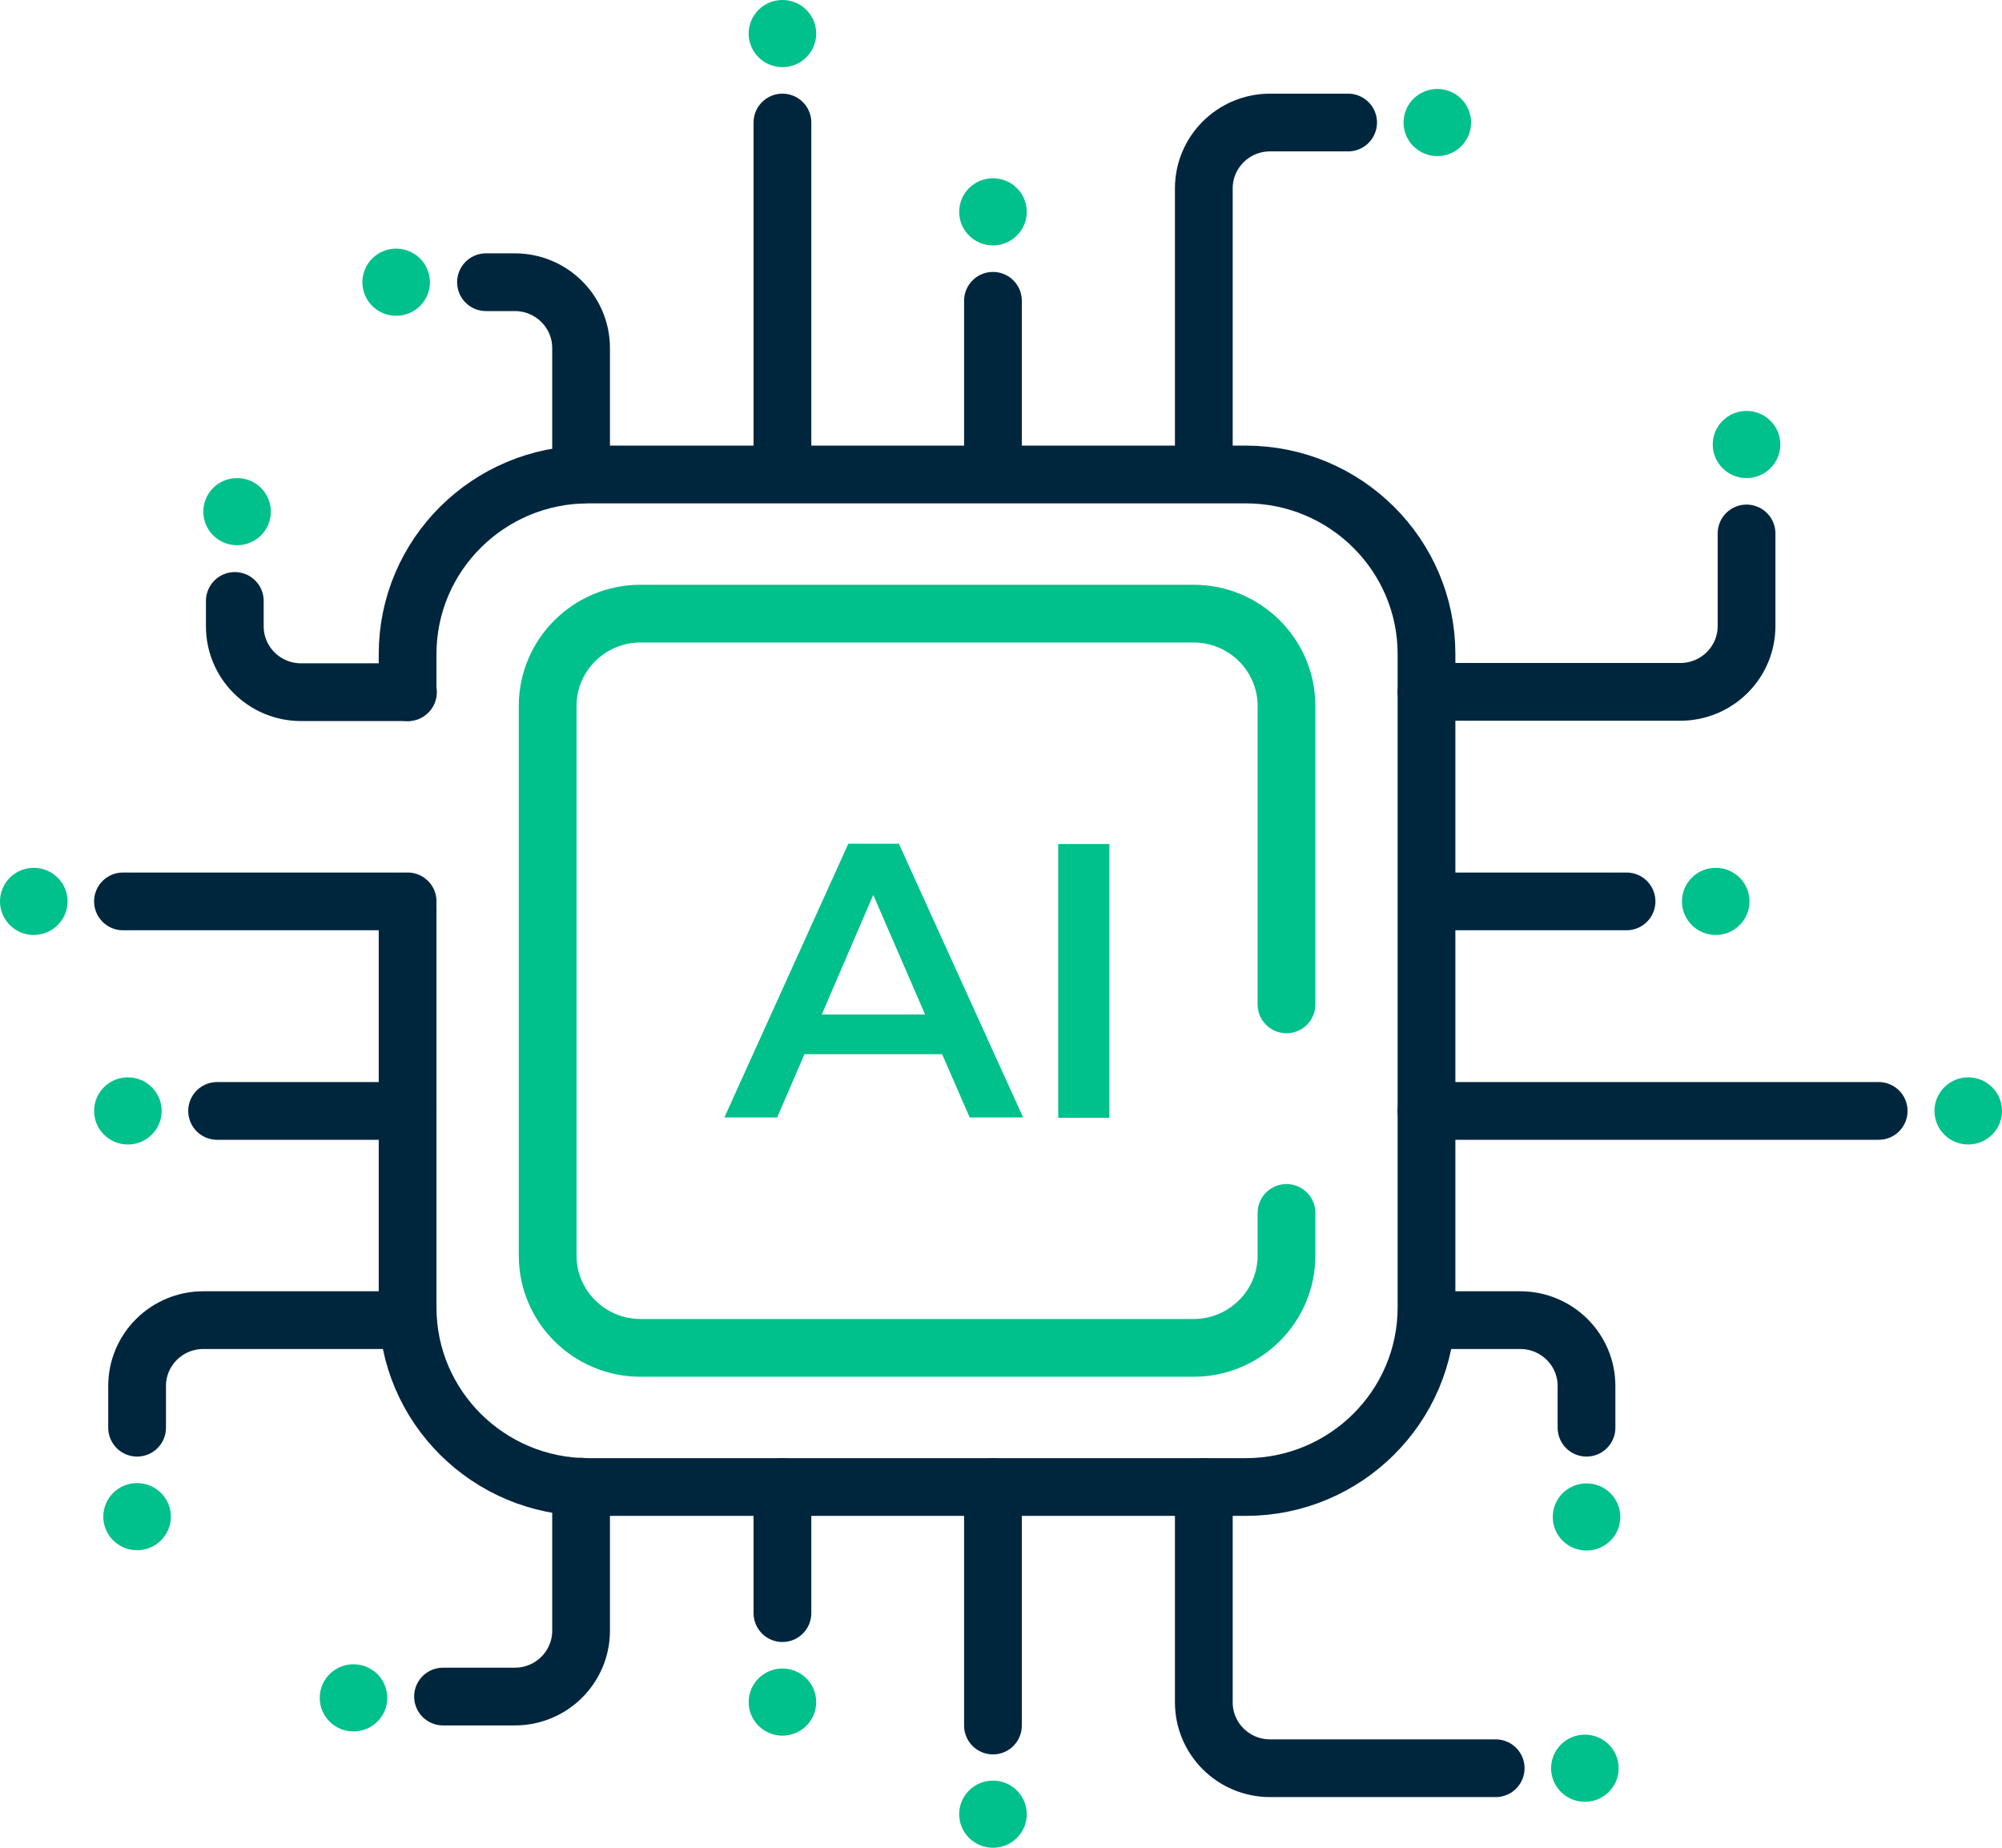
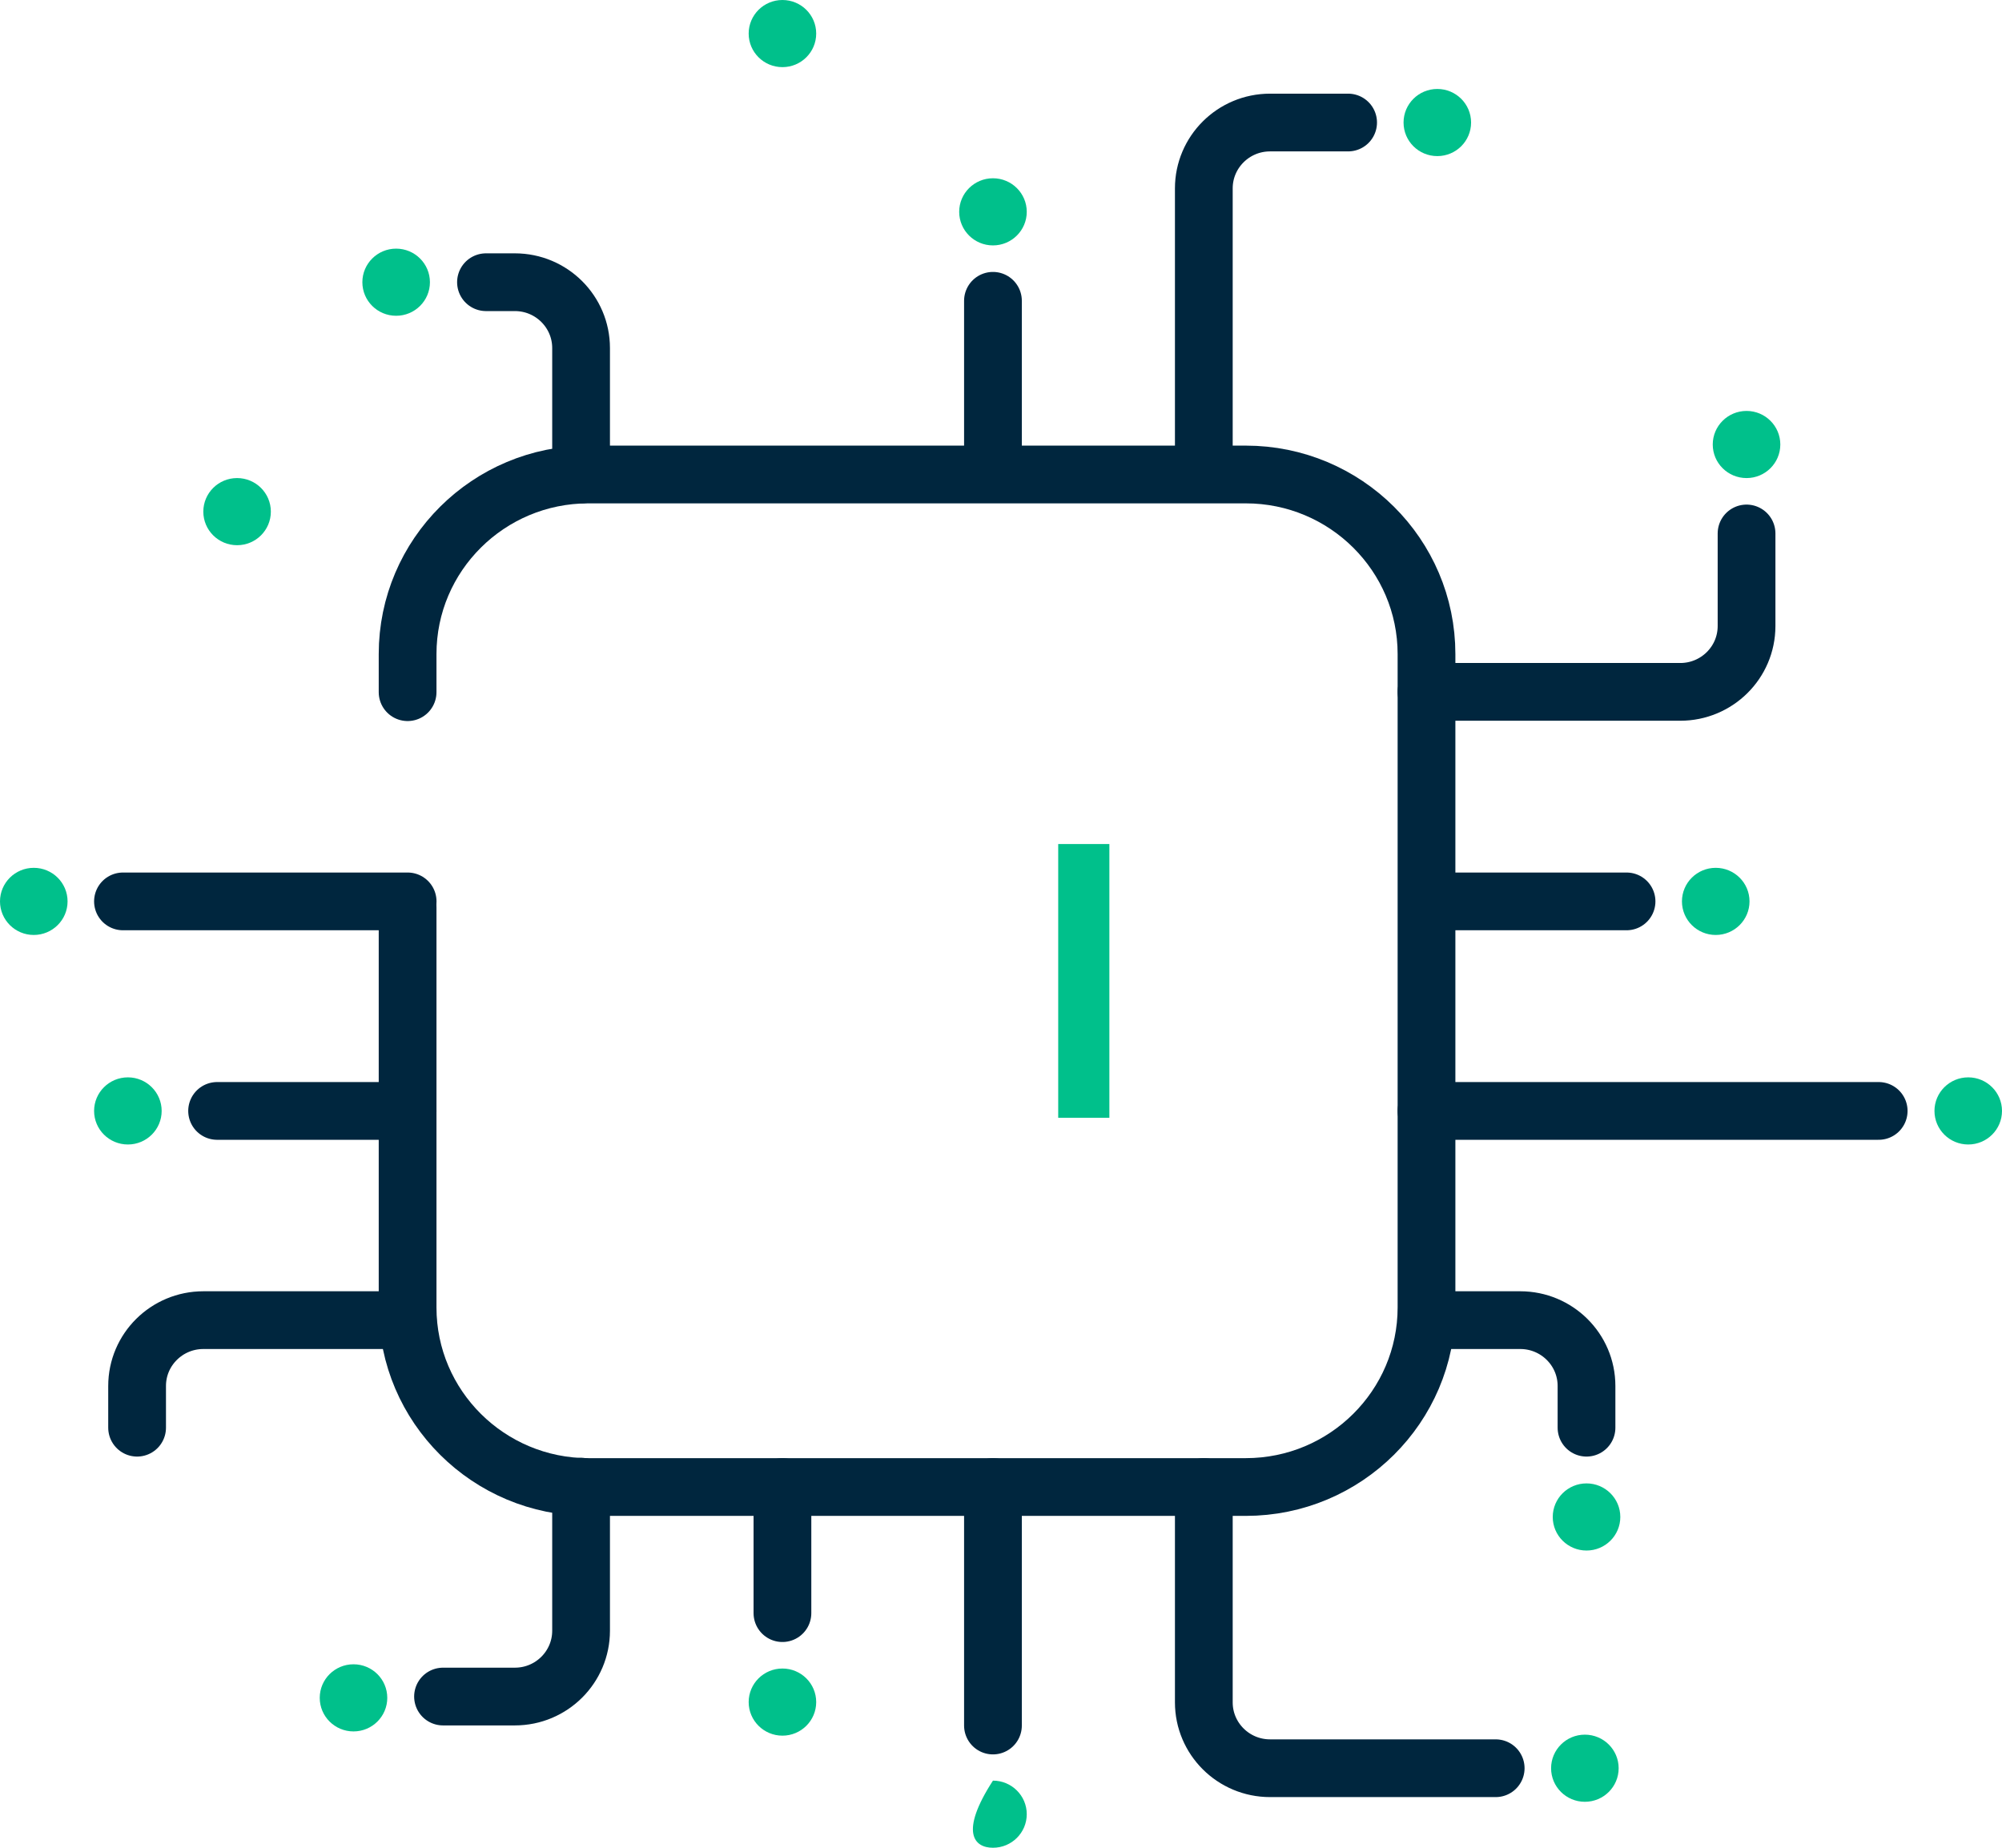
<svg xmlns="http://www.w3.org/2000/svg" width="52" height="48" viewBox="0 0 52 48" fill="none">
  <g clip-path="url(#clip0_225_1677)">
    <path d="M45.365 12.419C45.849 12.419 46.242 12.029 46.242 11.547C46.242 11.066 45.849 10.675 45.365 10.675C44.88 10.675 44.487 11.066 44.487 11.547C44.487 12.029 44.88 12.419 45.365 12.419Z" fill="#00C08B" />
    <path d="M37.333 4.055C37.817 4.055 38.21 3.665 38.21 3.183C38.21 2.701 37.817 2.311 37.333 2.311C36.848 2.311 36.456 2.701 36.456 3.183C36.456 3.665 36.848 4.055 37.333 4.055Z" fill="#00C08B" />
    <path d="M25.791 6.375C26.276 6.375 26.669 5.984 26.669 5.503C26.669 5.021 26.276 4.631 25.791 4.631C25.307 4.631 24.914 5.021 24.914 5.503C24.914 5.984 25.307 6.375 25.791 6.375Z" fill="#00C08B" />
    <path d="M20.323 1.744C20.808 1.744 21.2 1.354 21.2 0.872C21.2 0.39 20.808 0 20.323 0C19.839 0 19.446 0.39 19.446 0.872C19.446 1.354 19.839 1.744 20.323 1.744Z" fill="#00C08B" />
    <path d="M10.289 8.203C10.774 8.203 11.167 7.813 11.167 7.331C11.167 6.85 10.774 6.459 10.289 6.459C9.805 6.459 9.412 6.85 9.412 7.331C9.412 7.813 9.805 8.203 10.289 8.203Z" fill="#00C08B" />
    <path d="M6.158 14.163C6.643 14.163 7.035 13.773 7.035 13.291C7.035 12.809 6.643 12.419 6.158 12.419C5.674 12.419 5.281 12.809 5.281 13.291C5.281 13.773 5.674 14.163 6.158 14.163Z" fill="#00C08B" />
    <path d="M0.877 24.288C1.362 24.288 1.755 23.897 1.755 23.416C1.755 22.934 1.362 22.544 0.877 22.544C0.393 22.544 0 22.934 0 23.416C0 23.897 0.393 24.288 0.877 24.288Z" fill="#00C08B" />
    <path d="M3.322 29.731C3.806 29.731 4.199 29.341 4.199 28.859C4.199 28.378 3.806 27.987 3.322 27.987C2.837 27.987 2.444 28.378 2.444 28.859C2.444 29.341 2.837 29.731 3.322 29.731Z" fill="#00C08B" />
-     <path d="M3.56 40.271C4.045 40.271 4.438 39.88 4.438 39.399C4.438 38.917 4.045 38.527 3.56 38.527C3.076 38.527 2.683 38.917 2.683 39.399C2.683 39.88 3.076 40.271 3.56 40.271Z" fill="#00C08B" />
    <path d="M51.123 29.731C51.607 29.731 52 29.341 52 28.859C52 28.378 51.607 27.987 51.123 27.987C50.638 27.987 50.246 28.378 50.246 28.859C50.246 29.341 50.638 29.731 51.123 29.731Z" fill="#00C08B" />
    <path d="M41.208 40.279C41.693 40.279 42.086 39.889 42.086 39.407C42.086 38.926 41.693 38.535 41.208 38.535C40.724 38.535 40.331 38.926 40.331 39.407C40.331 39.889 40.724 40.279 41.208 40.279Z" fill="#00C08B" />
    <path d="M41.165 46.806C41.65 46.806 42.043 46.416 42.043 45.934C42.043 45.453 41.65 45.062 41.165 45.062C40.681 45.062 40.288 45.453 40.288 45.934C40.288 46.416 40.681 46.806 41.165 46.806Z" fill="#00C08B" />
-     <path d="M25.791 48C26.276 48 26.669 47.61 26.669 47.128C26.669 46.647 26.276 46.256 25.791 46.256C25.307 46.256 24.914 46.647 24.914 47.128C24.914 47.61 25.307 48 25.791 48Z" fill="#00C08B" />
+     <path d="M25.791 48C26.276 48 26.669 47.61 26.669 47.128C26.669 46.647 26.276 46.256 25.791 46.256C24.914 47.61 25.307 48 25.791 48Z" fill="#00C08B" />
    <path d="M20.323 45.088C20.808 45.088 21.2 44.697 21.2 44.216C21.2 43.734 20.808 43.344 20.323 43.344C19.839 43.344 19.446 43.734 19.446 44.216C19.446 44.697 19.839 45.088 20.323 45.088Z" fill="#00C08B" />
    <path d="M9.182 44.978C9.667 44.978 10.059 44.587 10.059 44.106C10.059 43.624 9.667 43.234 9.182 43.234C8.697 43.234 8.305 43.624 8.305 44.106C8.305 44.587 8.697 44.978 9.182 44.978Z" fill="#00C08B" />
    <path d="M44.564 24.288C45.049 24.288 45.442 23.897 45.442 23.416C45.442 22.934 45.049 22.544 44.564 22.544C44.08 22.544 43.687 22.934 43.687 23.416C43.687 23.897 44.08 24.288 44.564 24.288Z" fill="#00C08B" />
    <path d="M10.587 17.981V16.991C10.587 14.417 12.691 12.326 15.281 12.326H32.358C34.948 12.326 37.052 14.417 37.052 16.991V33.964C37.052 36.538 34.948 38.629 32.358 38.629H15.281C12.691 38.629 10.587 36.538 10.587 33.964V23.568" stroke="#00263E" stroke-width="1.5" stroke-miterlimit="10" stroke-linecap="round" />
-     <path d="M33.415 31.509V32.618C33.415 33.939 32.333 35.014 31.004 35.014H16.635C15.306 35.014 14.225 33.939 14.225 32.618V18.337C14.225 17.016 15.306 15.941 16.635 15.941H31.004C32.333 15.941 33.415 17.016 33.415 18.337V26.091" stroke="#00C08B" stroke-width="1.5" stroke-miterlimit="10" stroke-linecap="round" />
    <path d="M45.365 13.858V16.262C45.365 17.211 44.59 17.973 43.644 17.973H37.052" stroke="#00263E" stroke-width="1.5" stroke-miterlimit="10" stroke-linecap="round" />
    <path d="M37.623 23.416H42.248" stroke="#00263E" stroke-width="1.5" stroke-miterlimit="10" stroke-linecap="round" />
    <path d="M37.052 28.859H48.797" stroke="#00263E" stroke-width="1.5" stroke-miterlimit="10" stroke-linecap="round" />
    <path d="M41.208 37.088V36.004C41.208 35.056 40.433 34.294 39.488 34.294H37.052" stroke="#00263E" stroke-width="1.5" stroke-miterlimit="10" stroke-linecap="round" />
    <path d="M20.323 38.629V41.905" stroke="#00263E" stroke-width="1.5" stroke-miterlimit="10" stroke-linecap="round" />
    <path d="M25.791 38.629V44.825" stroke="#00263E" stroke-width="1.5" stroke-miterlimit="10" stroke-linecap="round" />
    <path d="M38.849 45.934H32.989C32.035 45.934 31.268 45.164 31.268 44.224V38.629" stroke="#00263E" stroke-width="1.5" stroke-miterlimit="10" stroke-linecap="round" />
    <path d="M11.507 44.072H13.373C14.327 44.072 15.093 43.302 15.093 42.362V38.62" stroke="#00263E" stroke-width="1.5" stroke-miterlimit="10" stroke-linecap="round" />
    <path d="M3.561 37.088V36.004C3.561 35.056 4.336 34.294 5.281 34.294H10.588" stroke="#00263E" stroke-width="1.5" stroke-miterlimit="10" stroke-linecap="round" />
    <path d="M10.587 28.859H5.639" stroke="#00263E" stroke-width="1.5" stroke-miterlimit="10" stroke-linecap="round" />
    <path d="M35.016 3.183H32.989C32.035 3.183 31.268 3.953 31.268 4.893V12.284" stroke="#00263E" stroke-width="1.5" stroke-miterlimit="10" stroke-linecap="round" />
    <path d="M25.791 12.216V7.814" stroke="#00263E" stroke-width="1.5" stroke-miterlimit="10" stroke-linecap="round" />
    <path d="M12.623 7.331H13.373C14.327 7.331 15.093 8.102 15.093 9.041V12.326" stroke="#00263E" stroke-width="1.5" stroke-miterlimit="10" stroke-linecap="round" />
-     <path d="M20.323 11.962V3.183" stroke="#00263E" stroke-width="1.5" stroke-miterlimit="10" stroke-linecap="round" />
-     <path d="M6.099 15.611V16.271C6.099 17.219 6.874 17.981 7.819 17.981H10.596" stroke="#00263E" stroke-width="1.5" stroke-miterlimit="10" stroke-linecap="round" />
    <path d="M10.588 23.416H3.194" stroke="#00263E" stroke-width="1.5" stroke-miterlimit="10" stroke-linecap="round" />
-     <path d="M24.471 27.386H20.894L20.187 29.029H18.815L22.035 21.917H23.347L26.575 29.029H25.187L24.471 27.386ZM24.028 26.353L22.682 23.247L21.345 26.353H24.028Z" fill="#00C08B" />
    <path d="M27.486 21.926H28.815V29.037H27.486V21.926Z" fill="#00C08B" />
  </g>
  <defs>
    <clipPath id="clip0_225_1677">
      <rect width="52" height="48" fill="white" />
    </clipPath>
  </defs>
</svg>